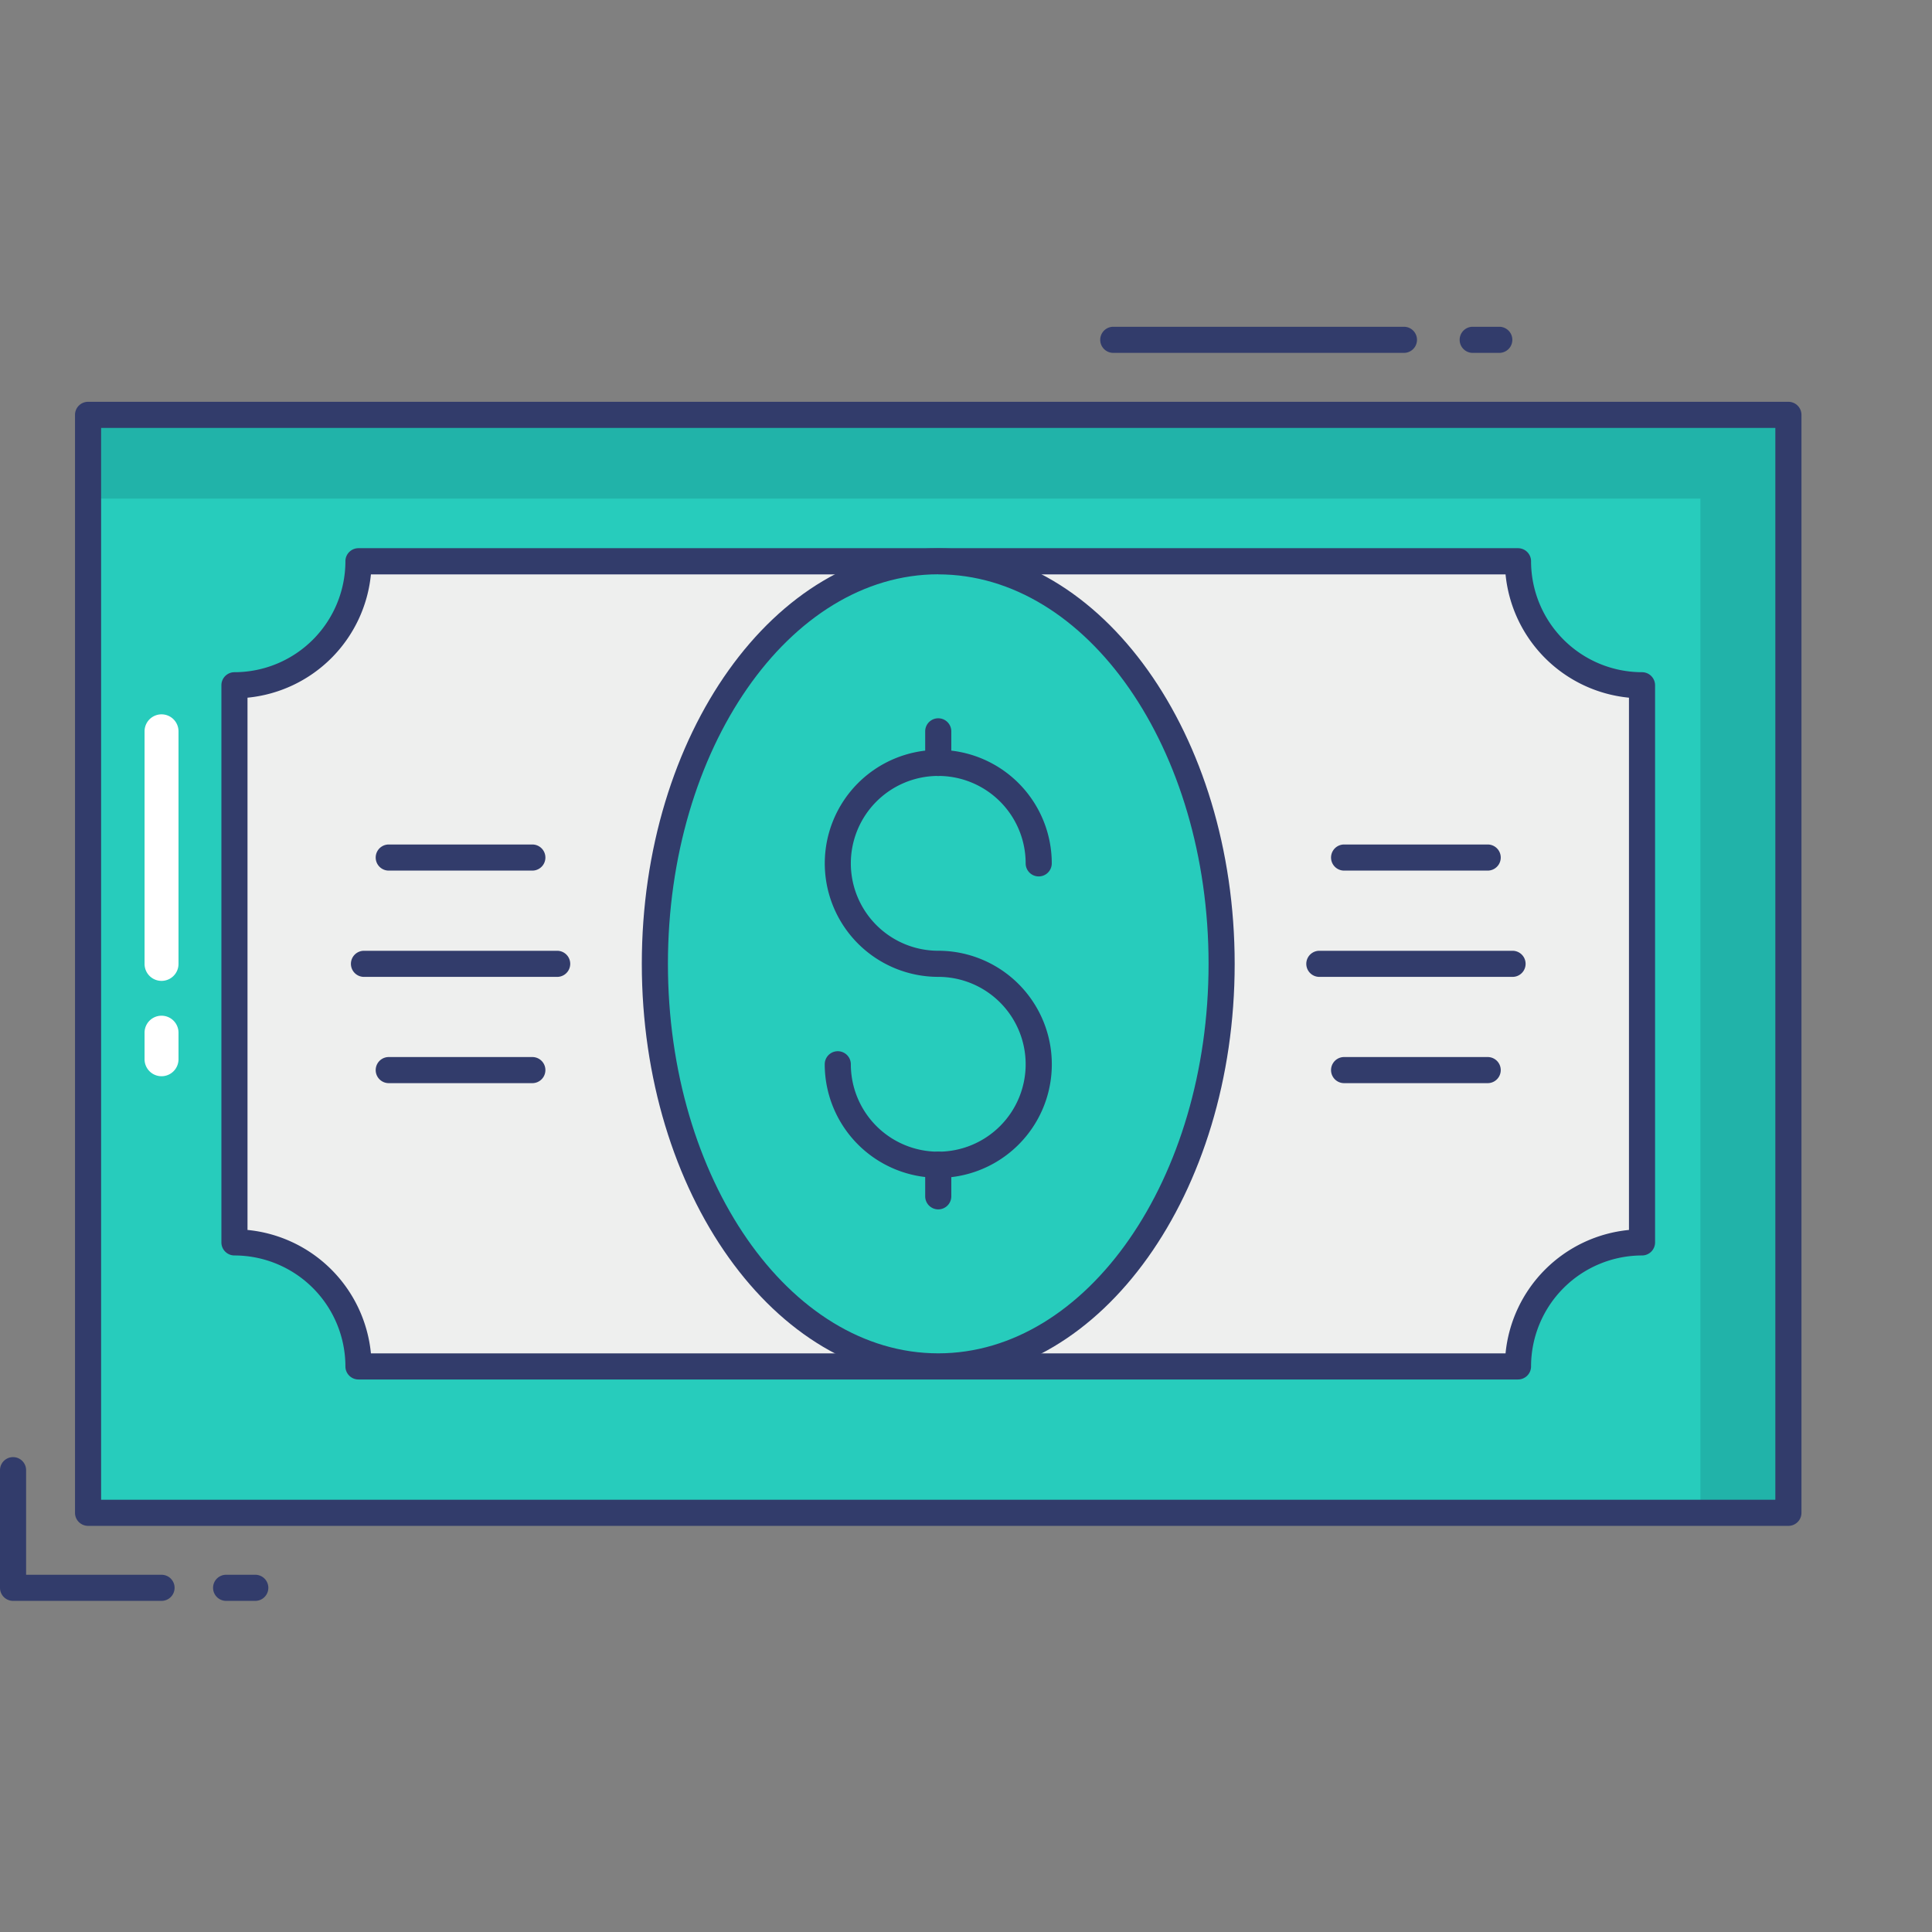
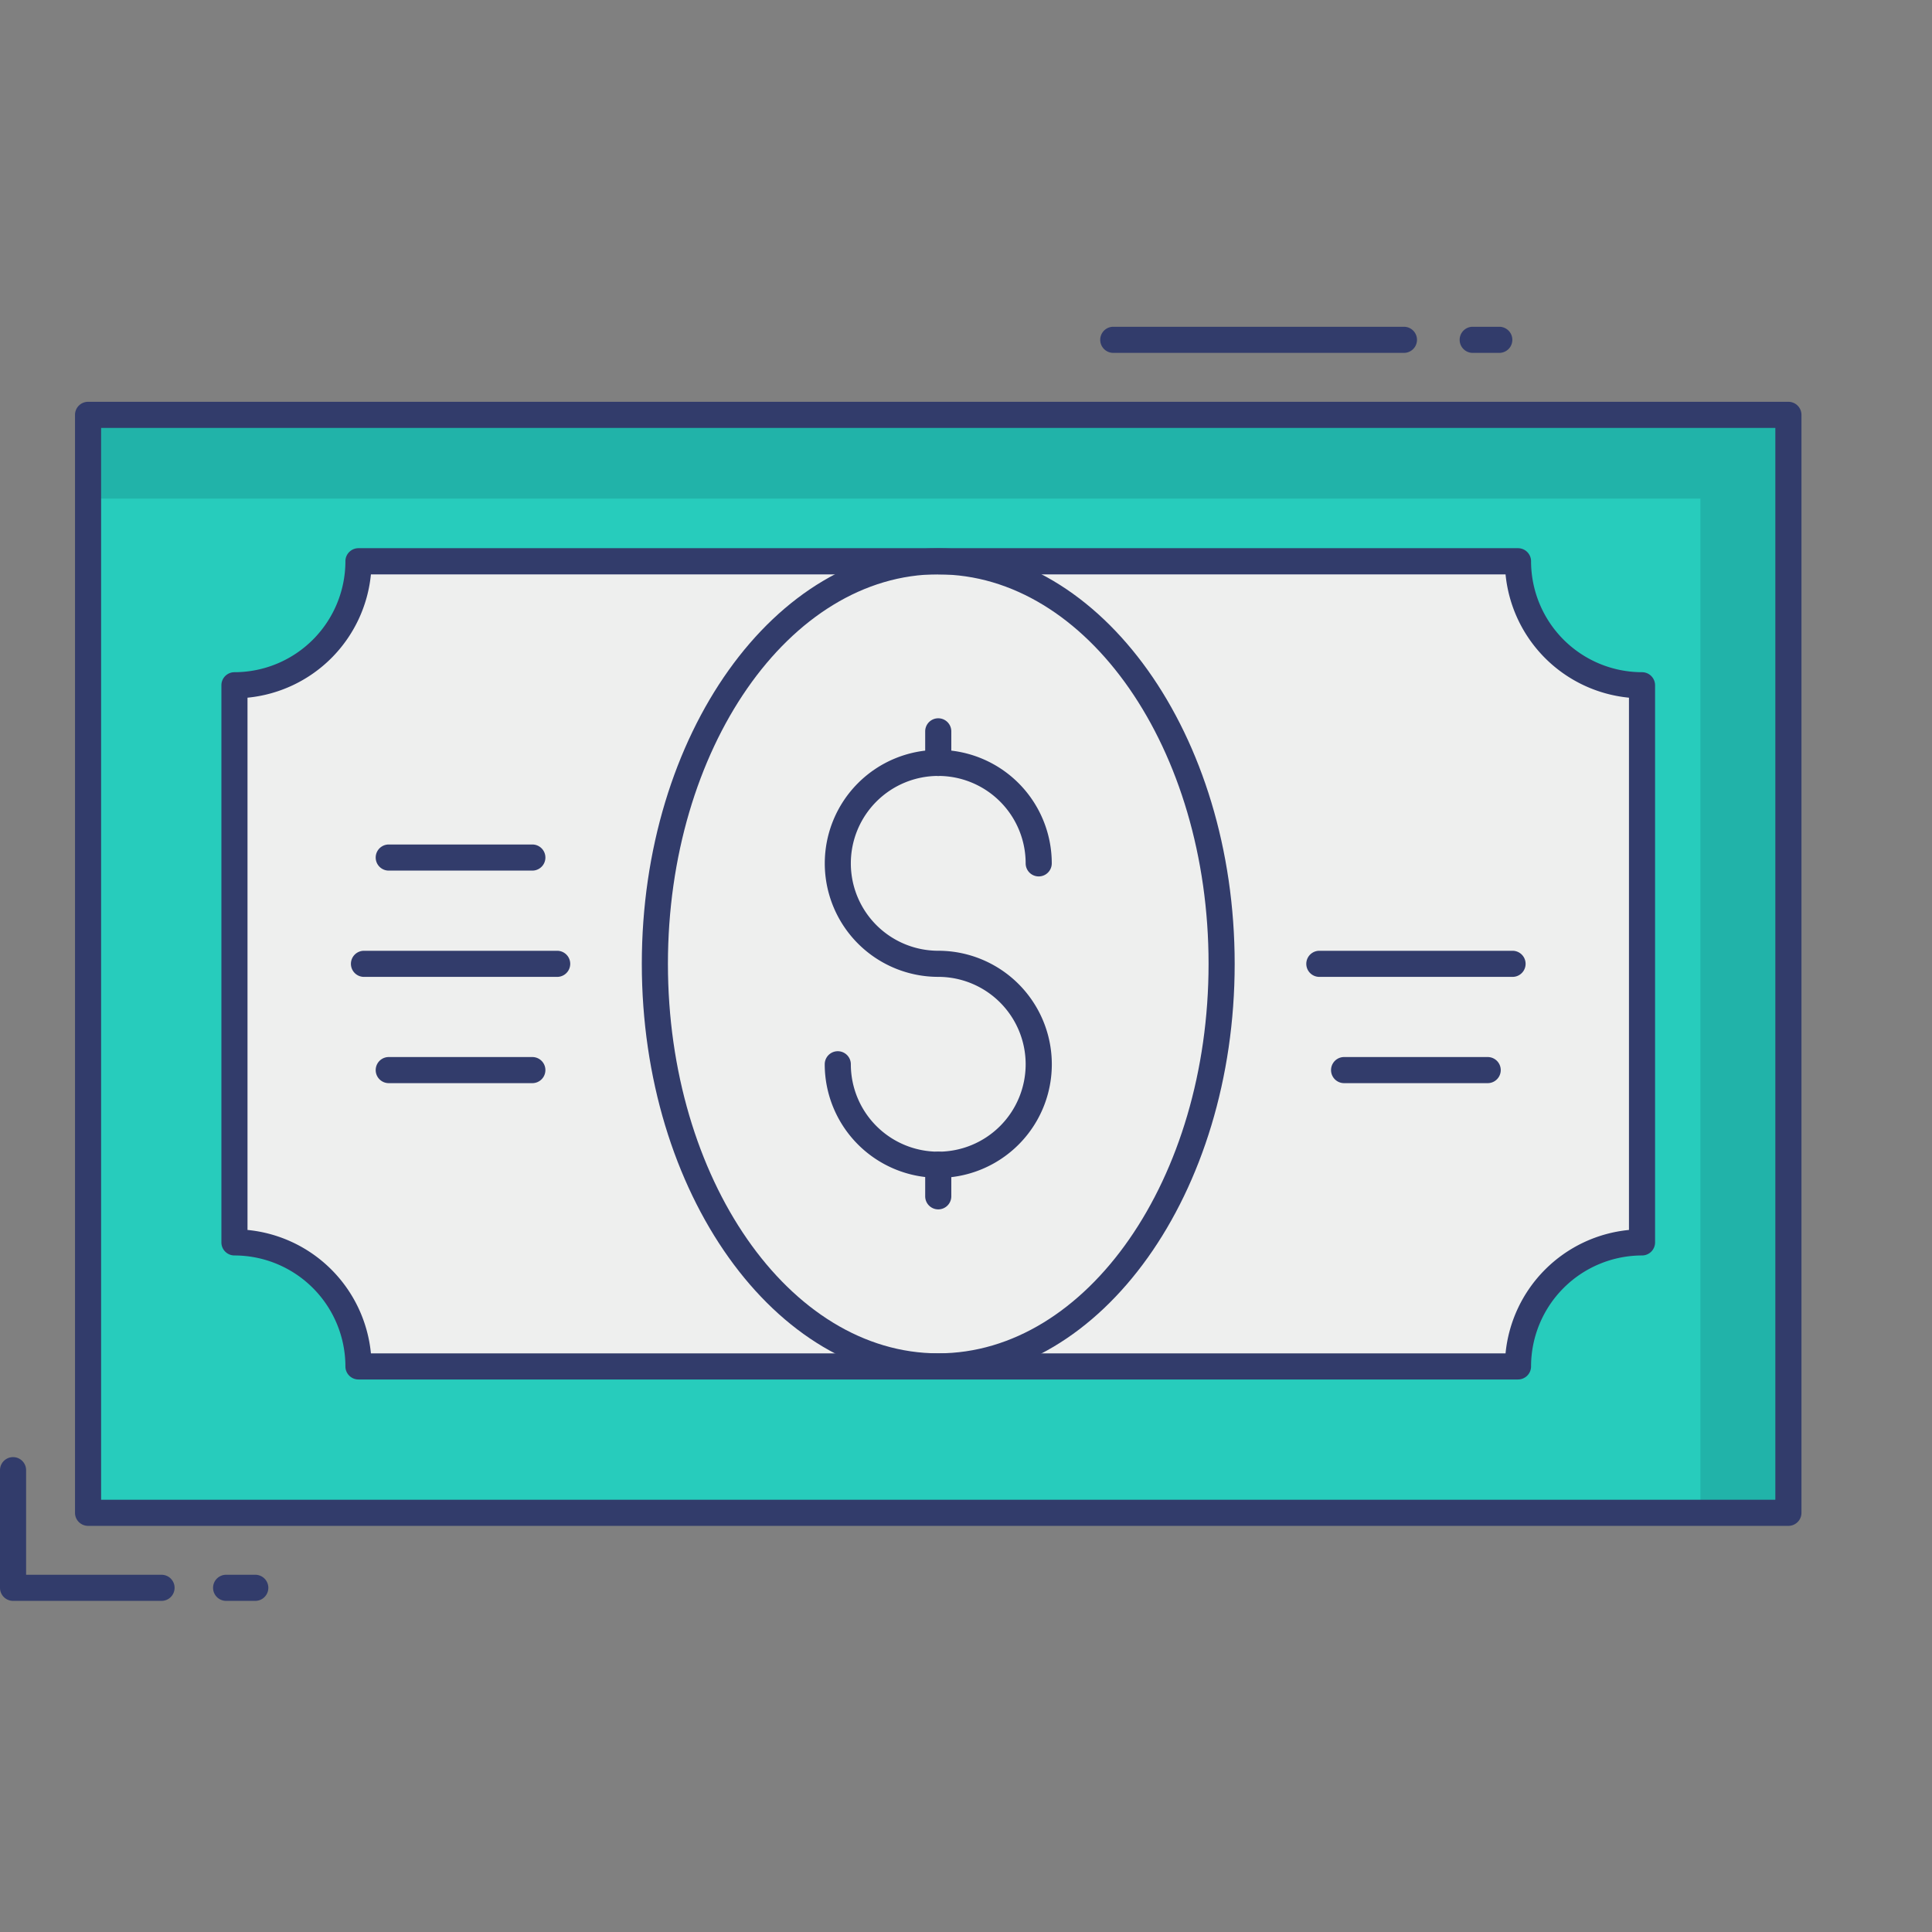
<svg xmlns="http://www.w3.org/2000/svg" height="512" viewBox="0 0 74 74" width="512">
  <rect x="0" y="0" width="74" height="74" fill="#808080" stroke="none" />
  <g id="color_line" data-name="color line">
    <path d="m3.373 15.889h65.127v42.055h-65.127z" fill="#27ccbc" />
    <path d="m68.5 15.887v42.06h-3.37v-38.85h-61.76v-3.21z" fill="#21b3a9" />
    <path d="m8.981 47.587v-21.34a4.75 4.75 0 0 0 4.75-4.75h44.412a4.75 4.75 0 0 0 4.75 4.75v21.34a4.75 4.75 0 0 0 -4.75 4.75h-44.412a4.75 4.75 0 0 0 -4.75-4.75z" fill="#eeefee" />
    <path d="m58.143 52.837h-44.413a.5.5 0 0 1 -.5-.5 4.255 4.255 0 0 0 -4.25-4.25.5.5 0 0 1 -.5-.5v-21.34a.5.5 0 0 1 .5-.5 4.254 4.254 0 0 0 4.25-4.25.5.5 0 0 1 .5-.5h44.413a.5.5 0 0 1 .5.5 4.254 4.254 0 0 0 4.25 4.25.5.5 0 0 1 .5.5v21.34a.5.5 0 0 1 -.5.5 4.255 4.255 0 0 0 -4.25 4.25.5.5 0 0 1 -.5.5zm-43.936-1h43.459a5.26 5.26 0 0 1 4.727-4.727v-20.387a5.259 5.259 0 0 1 -4.727-4.723h-43.459a5.259 5.259 0 0 1 -4.727 4.723v20.387a5.26 5.26 0 0 1 4.727 4.727z" fill="#323c6b" />
    <path d="m20.39 41.487h-5.5a.5.5 0 1 1 0-1h5.5a.5.5 0 1 1 0 1z" fill="#323c6b" />
    <path d="m21.341 37.417h-7.4a.5.5 0 0 1 0-1h7.4a.5.5 0 0 1 0 1z" fill="#323c6b" />
    <path d="m20.39 33.346h-5.5a.5.5 0 1 1 0-1h5.5a.5.5 0 1 1 0 1z" fill="#323c6b" />
    <path d="m56.982 41.487h-5.5a.5.5 0 0 1 0-1h5.5a.5.5 0 1 1 0 1z" fill="#323c6b" />
    <path d="m57.934 37.417h-7.4a.5.5 0 0 1 0-1h7.4a.5.5 0 0 1 0 1z" fill="#323c6b" />
-     <path d="m56.982 33.346h-5.5a.5.5 0 0 1 0-1h5.5a.5.5 0 0 1 0 1z" fill="#323c6b" />
-     <ellipse cx="35.937" cy="36.917" fill="#27ccbc" rx="10.854" ry="15.42" />
    <g fill="#323c6b">
      <path d="m35.937 52.836c-6.261 0-11.354-7.142-11.354-15.92s5.093-15.916 11.354-15.916 11.354 7.142 11.354 15.919-5.091 15.917-11.354 15.917zm0-30.839c-5.71 0-10.354 6.693-10.354 14.919s4.645 14.92 10.354 14.92 10.354-6.693 10.354-14.92-4.645-14.916-10.354-14.916z" />
      <path d="m35.937 45.112a4.352 4.352 0 0 1 -4.348-4.348.5.5 0 0 1 1 0 3.348 3.348 0 1 0 3.348-3.348 4.347 4.347 0 1 1 4.348-4.347.5.5 0 0 1 -1 0 3.348 3.348 0 1 0 -3.348 3.347 4.348 4.348 0 0 1 0 8.7z" />
      <path d="m35.937 29.722a.5.5 0 0 1 -.5-.5v-1.21a.5.5 0 0 1 1 0v1.21a.5.5 0 0 1 -.5.5z" />
      <path d="m35.937 46.322a.5.5 0 0 1 -.5-.5v-1.21a.5.5 0 0 1 1 0v1.21a.5.5 0 0 1 -.5.5z" />
-       <path d="m9.778 61.317h-1.117a.5.5 0 1 1 0-1h1.117a.5.5 0 0 1 0 1z" />
+       <path d="m9.778 61.317h-1.117a.5.5 0 1 1 0-1h1.117a.5.5 0 0 1 0 1" />
      <path d="m6.187 61.317h-5.687a.5.5 0 0 1 -.5-.5v-4.506a.5.5 0 0 1 1 0v4.006h5.187a.5.5 0 0 1 0 1z" />
      <path d="m53.774 13.516h-11.133a.5.5 0 0 1 0-1h11.133a.5.5 0 0 1 0 1z" />
      <path d="m57.426 13.516h-1.018a.5.5 0 0 1 0-1h1.018a.5.5 0 0 1 0 1z" />
      <path d="m68.5 58.444h-65.127a.5.5 0 0 1 -.5-.5v-42.054a.5.5 0 0 1 .5-.5h65.127a.5.5 0 0 1 .5.5v42.054a.5.5 0 0 1 -.5.5zm-64.627-1h64.127v-41.054h-64.127z" />
    </g>
-     <path d="m6.187 37.57a.65.65 0 0 1 -.65-.65v-8.909a.65.65 0 0 1 1.3 0v8.909a.65.65 0 0 1 -.65.65z" fill="#fff" />
-     <path d="m6.187 41.222a.65.65 0 0 1 -.65-.65v-1.018a.65.65 0 0 1 1.3 0v1.018a.65.65 0 0 1 -.65.65z" fill="#fff" />
  </g>
</svg>